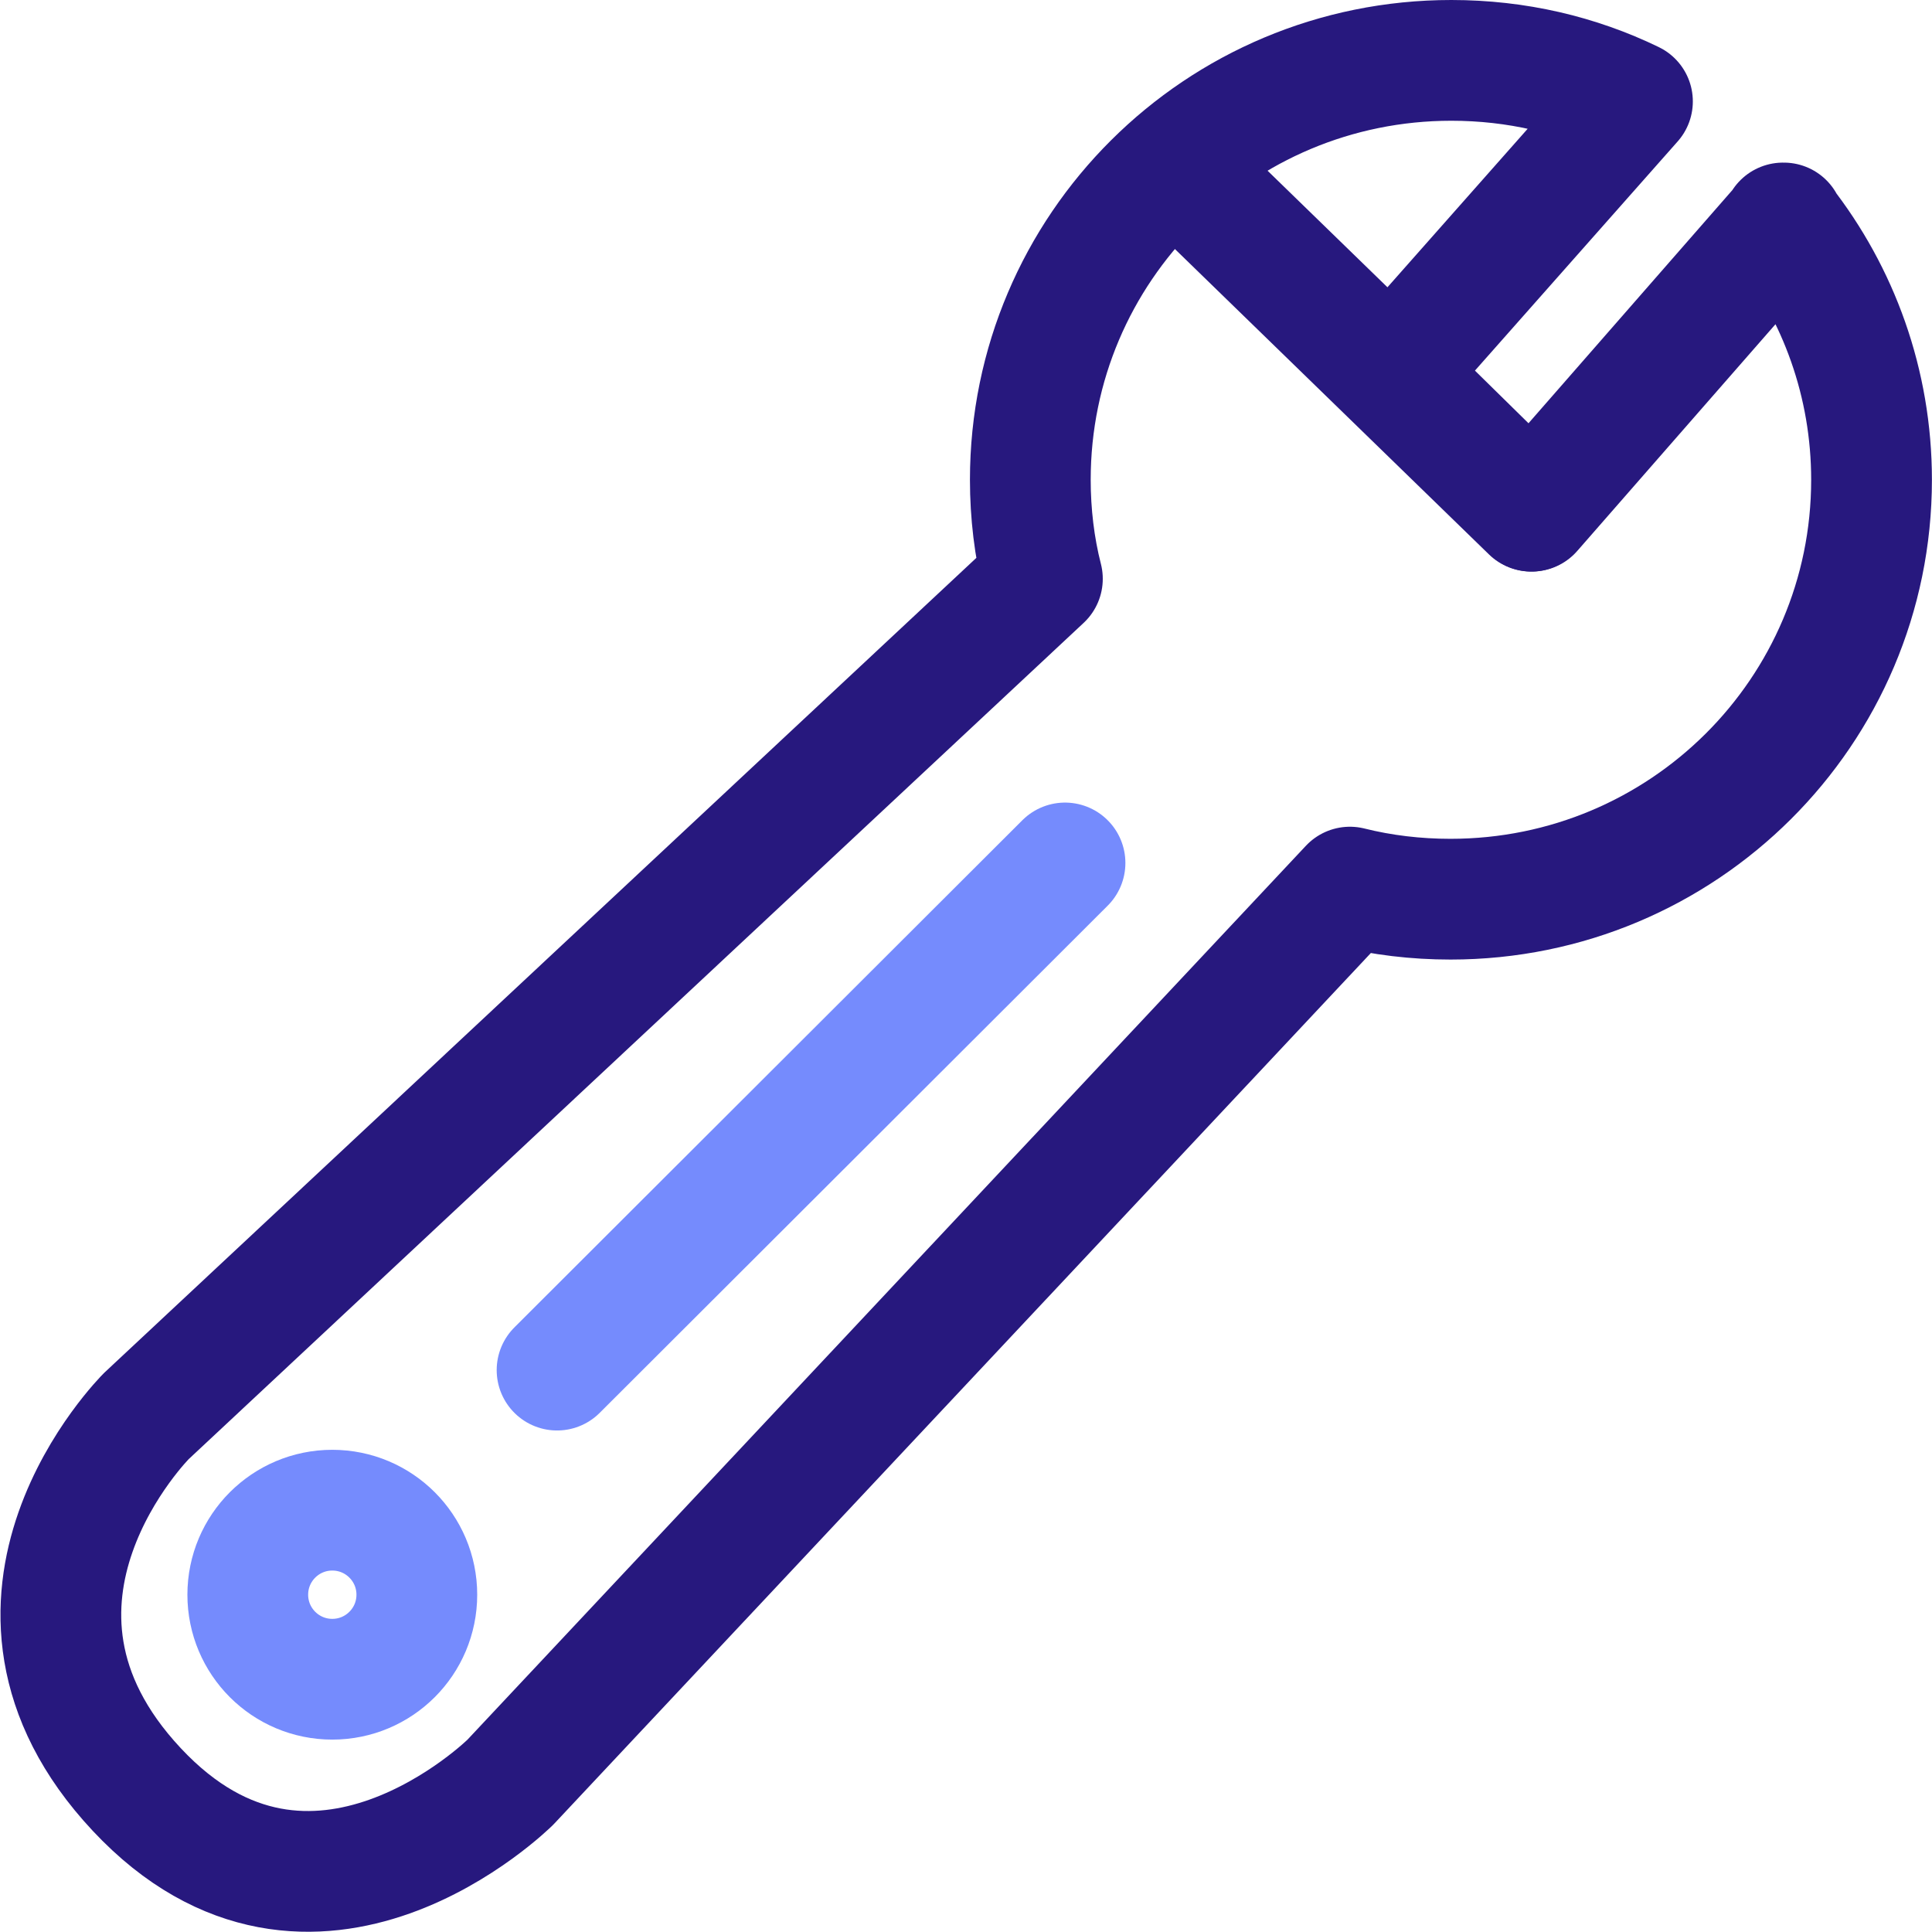
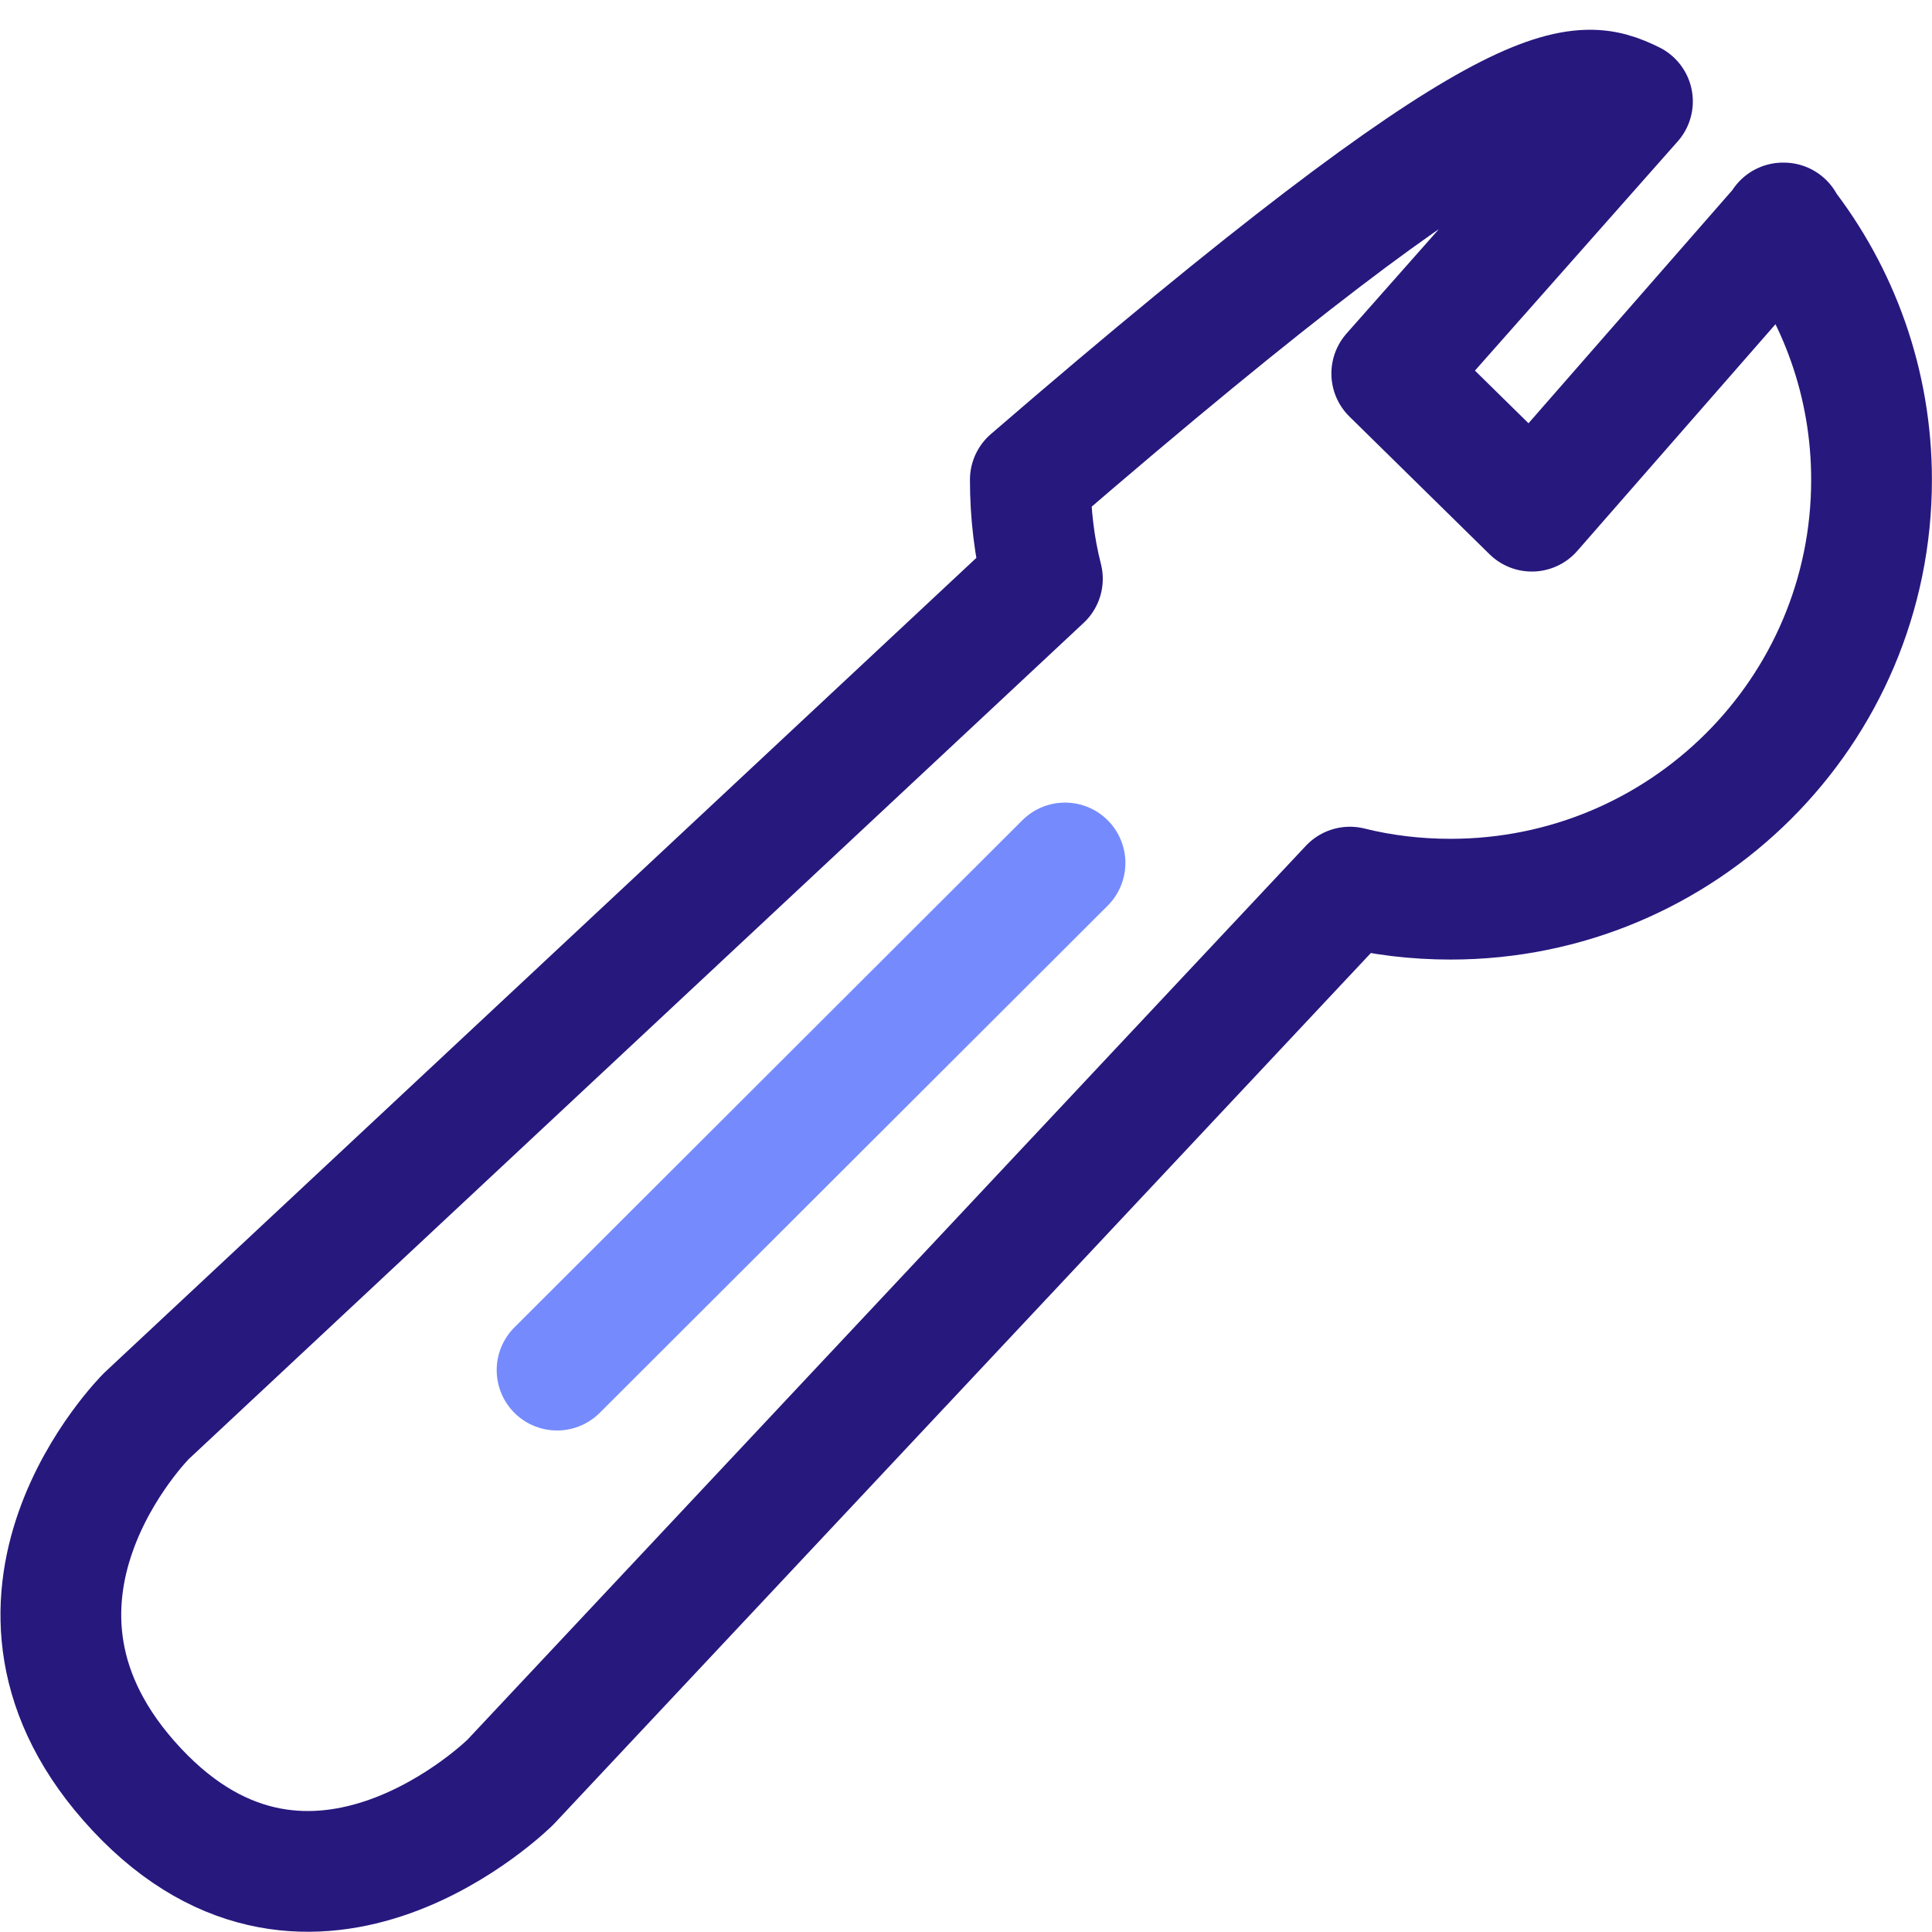
<svg xmlns="http://www.w3.org/2000/svg" fill="none" height="24" viewbox="0 0 24 24" width="24">
  <g clip-path="url(#clip0_475_18588)">
-     <path d="M22.149 2.77C22.839 3.65 23.249 4.76 23.249 5.96C23.249 8.84 20.909 11.17 18.019 11.17C17.589 11.17 17.169 11.12 16.769 11.02L6.339 22.14C6.339 22.14 3.889 24.57 1.699 22.23C-0.491 19.89 1.819 17.59 1.819 17.59L12.949 7.19C12.849 6.8 12.799 6.38 12.799 5.96C12.799 3.08 15.139 0.75 18.029 0.75C18.839 0.75 19.599 0.93 20.279 1.26L18.784 2.95L17.289 4.64L19.029 6.35L22.159 2.77H22.149Z" stroke="#27187E" stroke-linecap="round" stroke-linejoin="round" stroke-width="1.5" />
-     <path d="M19.02 6.35L14.68 2.13" stroke="#27187E" stroke-linecap="round" stroke-linejoin="round" stroke-width="1.5" />
+     <path d="M22.149 2.77C22.839 3.65 23.249 4.76 23.249 5.96C23.249 8.84 20.909 11.17 18.019 11.17C17.589 11.17 17.169 11.12 16.769 11.02L6.339 22.14C6.339 22.14 3.889 24.57 1.699 22.23C-0.491 19.89 1.819 17.59 1.819 17.59L12.949 7.19C12.849 6.8 12.799 6.38 12.799 5.96C18.839 0.75 19.599 0.93 20.279 1.26L18.784 2.95L17.289 4.64L19.029 6.35L22.159 2.77H22.149Z" stroke="#27187E" stroke-linecap="round" stroke-linejoin="round" stroke-width="1.5" />
    <path d="M6.92 17.02L13.23 10.72" stroke="#758BFD" stroke-linecap="round" stroke-linejoin="round" stroke-width="1.5" />
-     <path d="M4.128 20.86C4.708 20.86 5.178 20.39 5.178 19.81C5.178 19.23 4.708 18.76 4.128 18.76C3.548 18.76 3.078 19.23 3.078 19.81C3.078 20.39 3.548 20.86 4.128 20.86Z" stroke="#758BFD" stroke-linecap="round" stroke-linejoin="round" stroke-width="1.5" />
  </g>
  <defs>
    <clippath id="clip0_475_18588">
      <rect fill="white" height="24" width="24" />
    </clippath>
  </defs>
</svg>